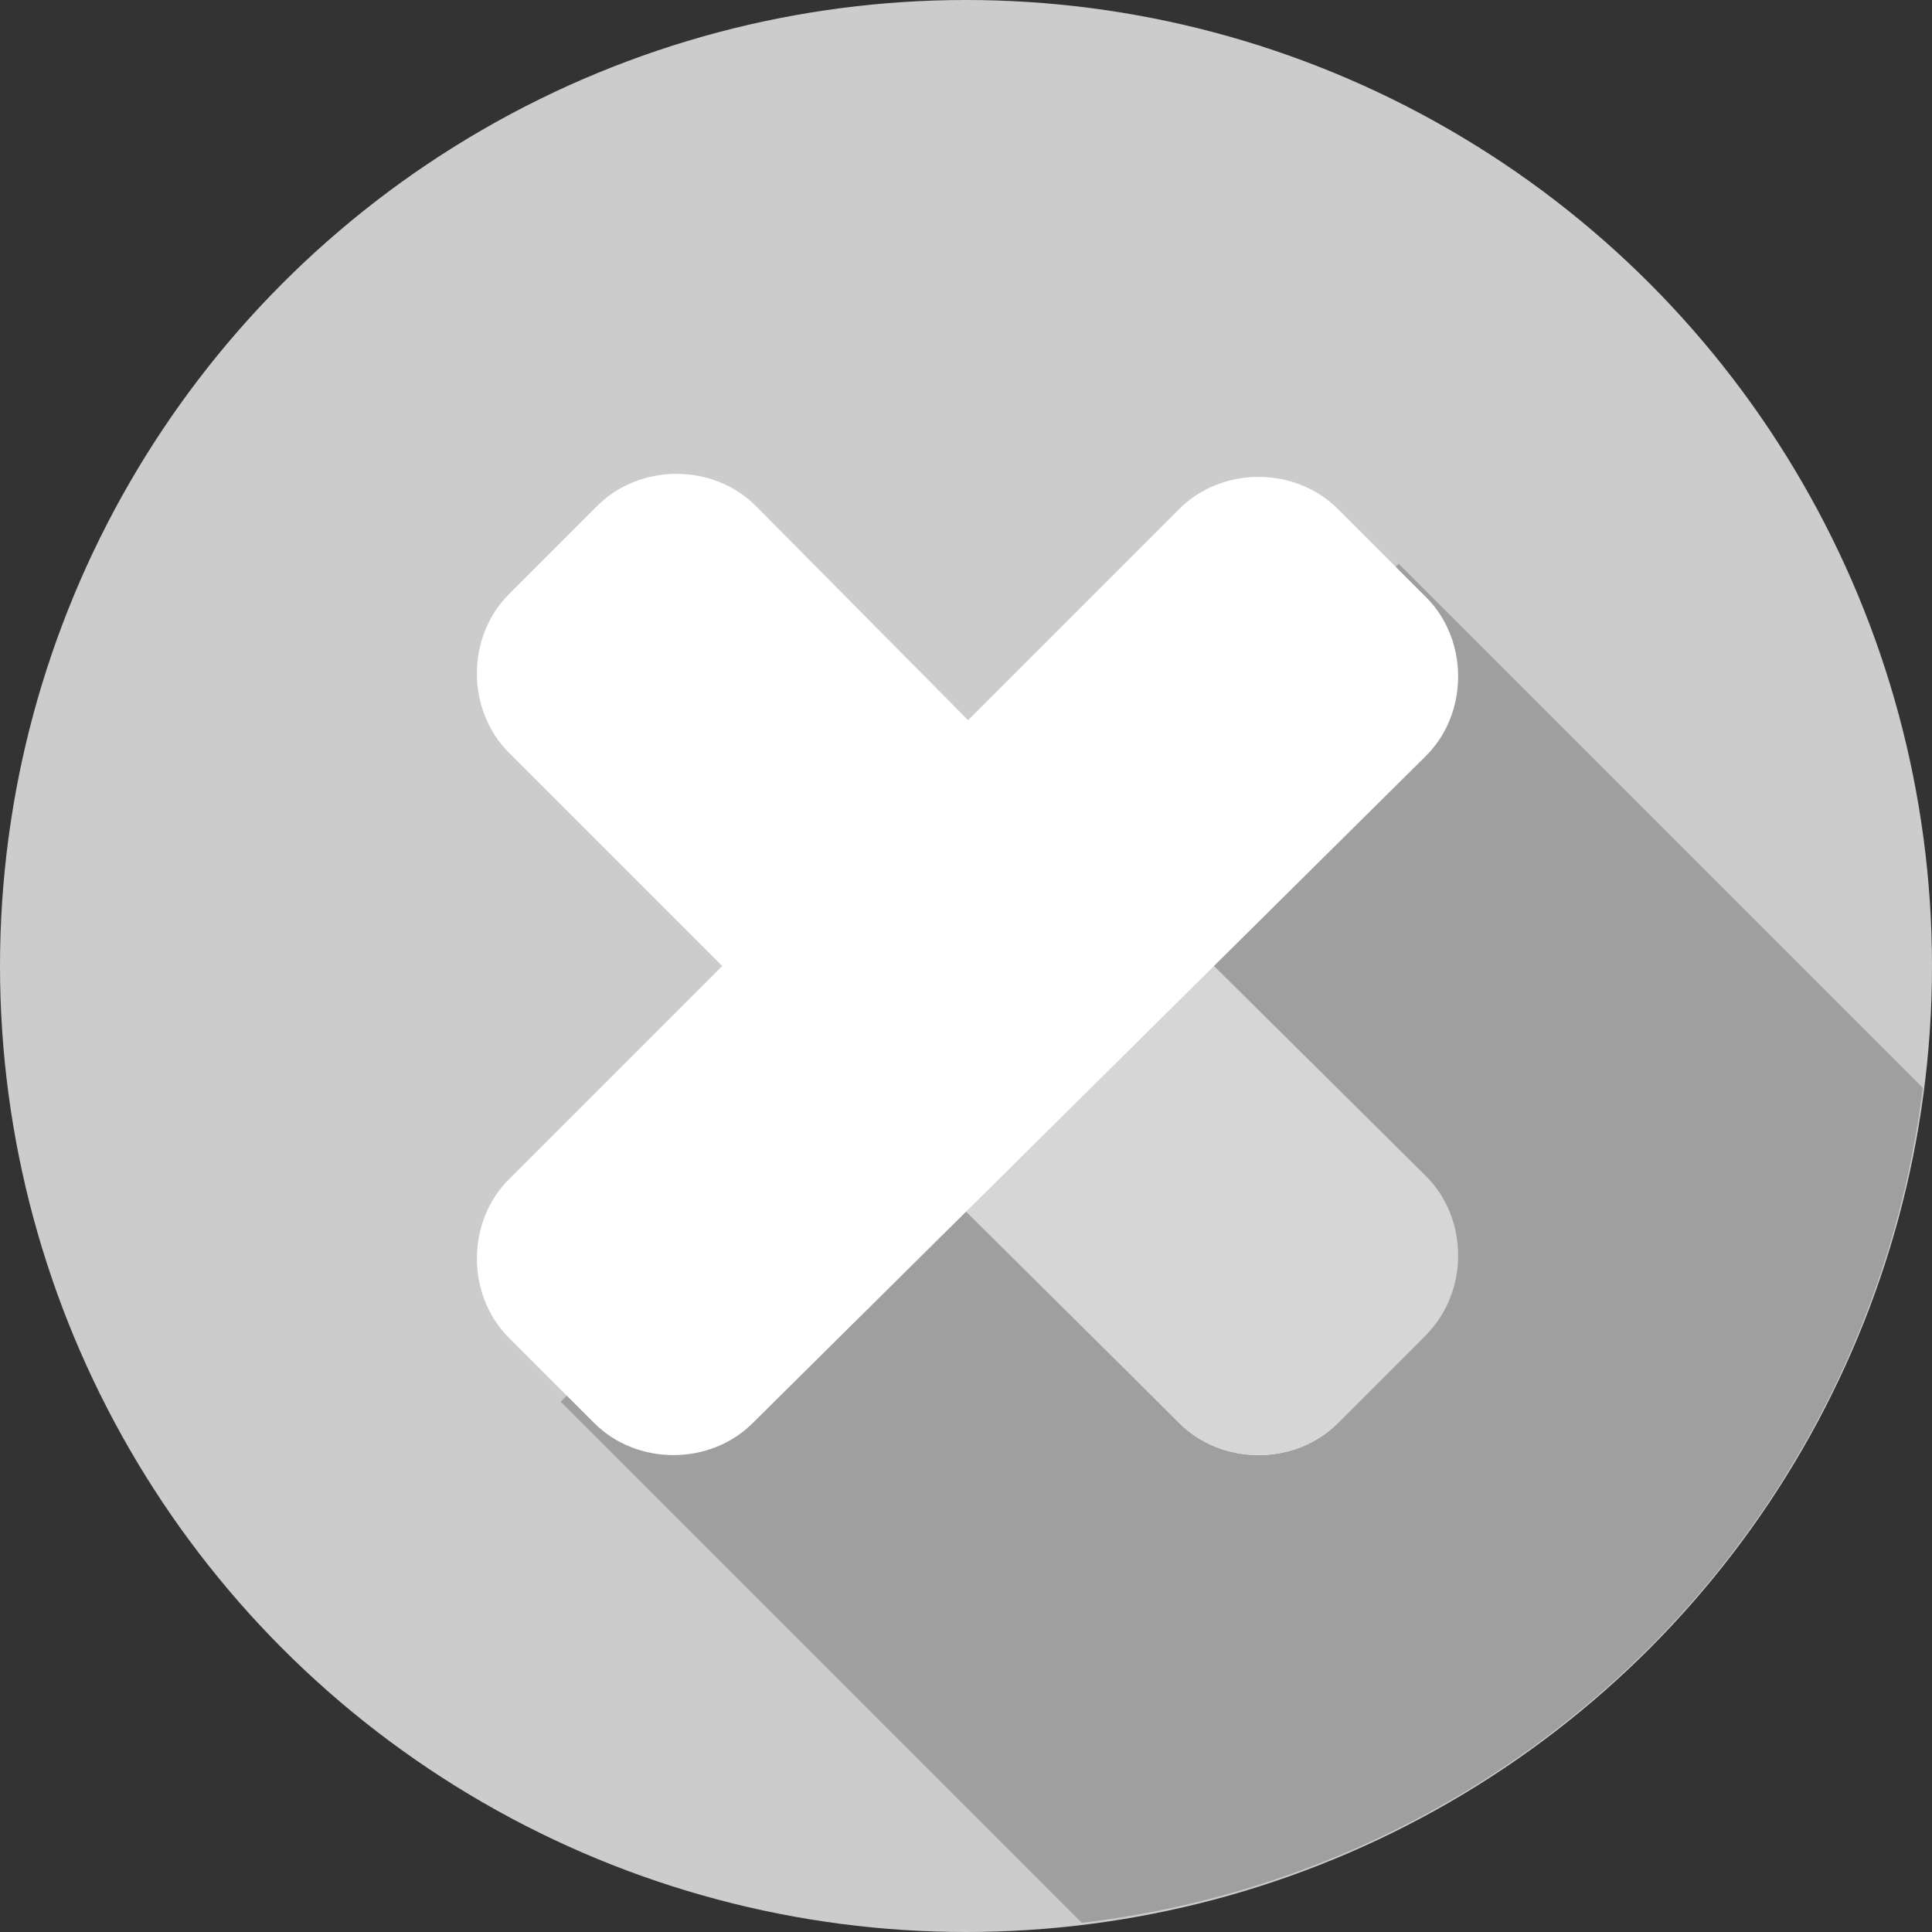
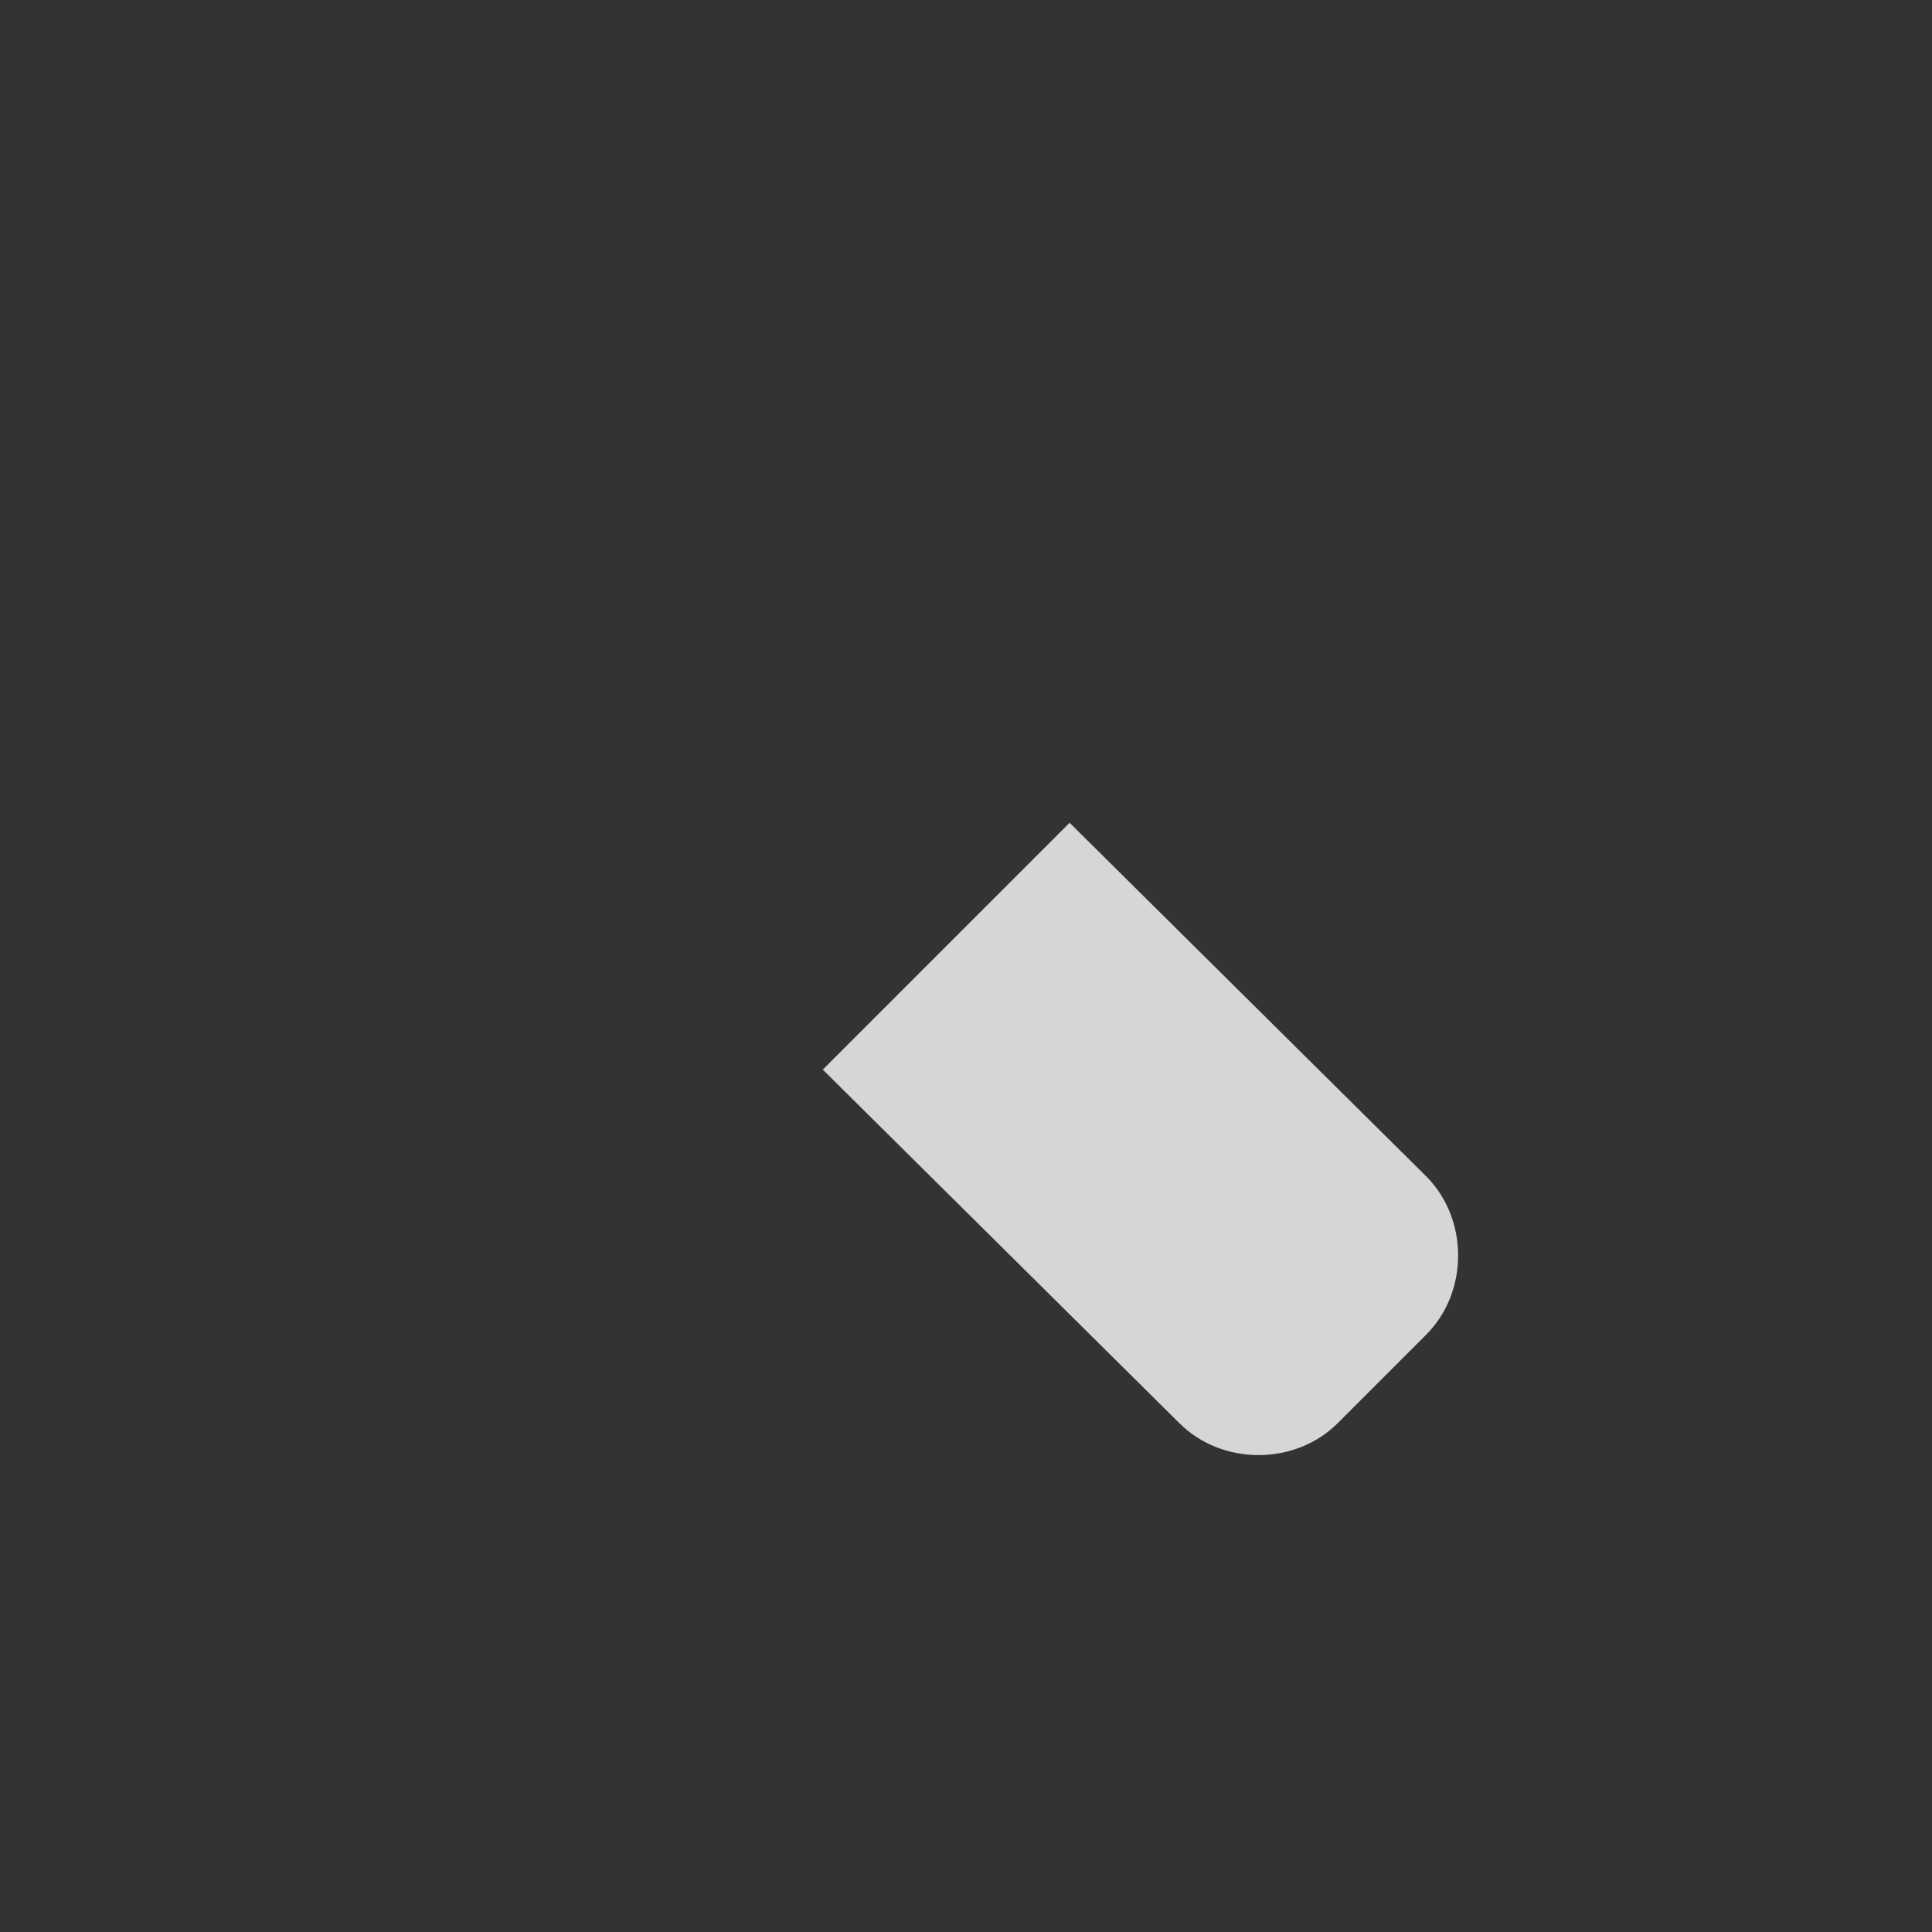
<svg xmlns="http://www.w3.org/2000/svg" id="Layer_1" data-name="Layer 1" width="178.93mm" height="178.93mm" viewBox="0 0 507.2 507.2">
  <rect x="0" y="0" width="507.2" height="507.2" fill="#333333" stroke="none" />
  <title>btnClose</title>
-   <circle cx="253.6" cy="253.6" r="253.6" fill="#ccc" />
-   <path d="M147.2,368,284,504.8A252.29,252.29,0,0,0,504.8,285.6L367.2,148Z" transform="translate(0 0)" fill="#a09f9f" />
-   <path d="M373.6,309.6c11.2,11.2,11.2,30.4,0,41.6l-22.4,22.4c-11.2,11.2-30.4,11.2-41.6,0l-176-176c-11.2-11.2-11.2-30.4,0-41.6l23.2-23.2c11.2-11.2,30.4-11.2,41.6,0Z" transform="translate(0 0)" fill="#fff" />
  <path d="M280.8,216,216,280.8l93.6,92.8c11.2,11.2,30.4,11.2,41.6,0l23.2-23.2c11.2-11.2,11.2-30.4,0-41.6Z" transform="translate(0 0)" fill="#d6d6d6" />
-   <path d="M309.6,133.6c11.2-11.2,30.4-11.2,41.6,0l23.2,23.2c11.2,11.2,11.2,30.4,0,41.6L197.6,373.6c-11.2,11.2-30.4,11.2-41.6,0l-22.4-22.4c-11.2-11.2-11.2-30.4,0-41.6Z" transform="translate(0 0)" fill="#fff" />
</svg>